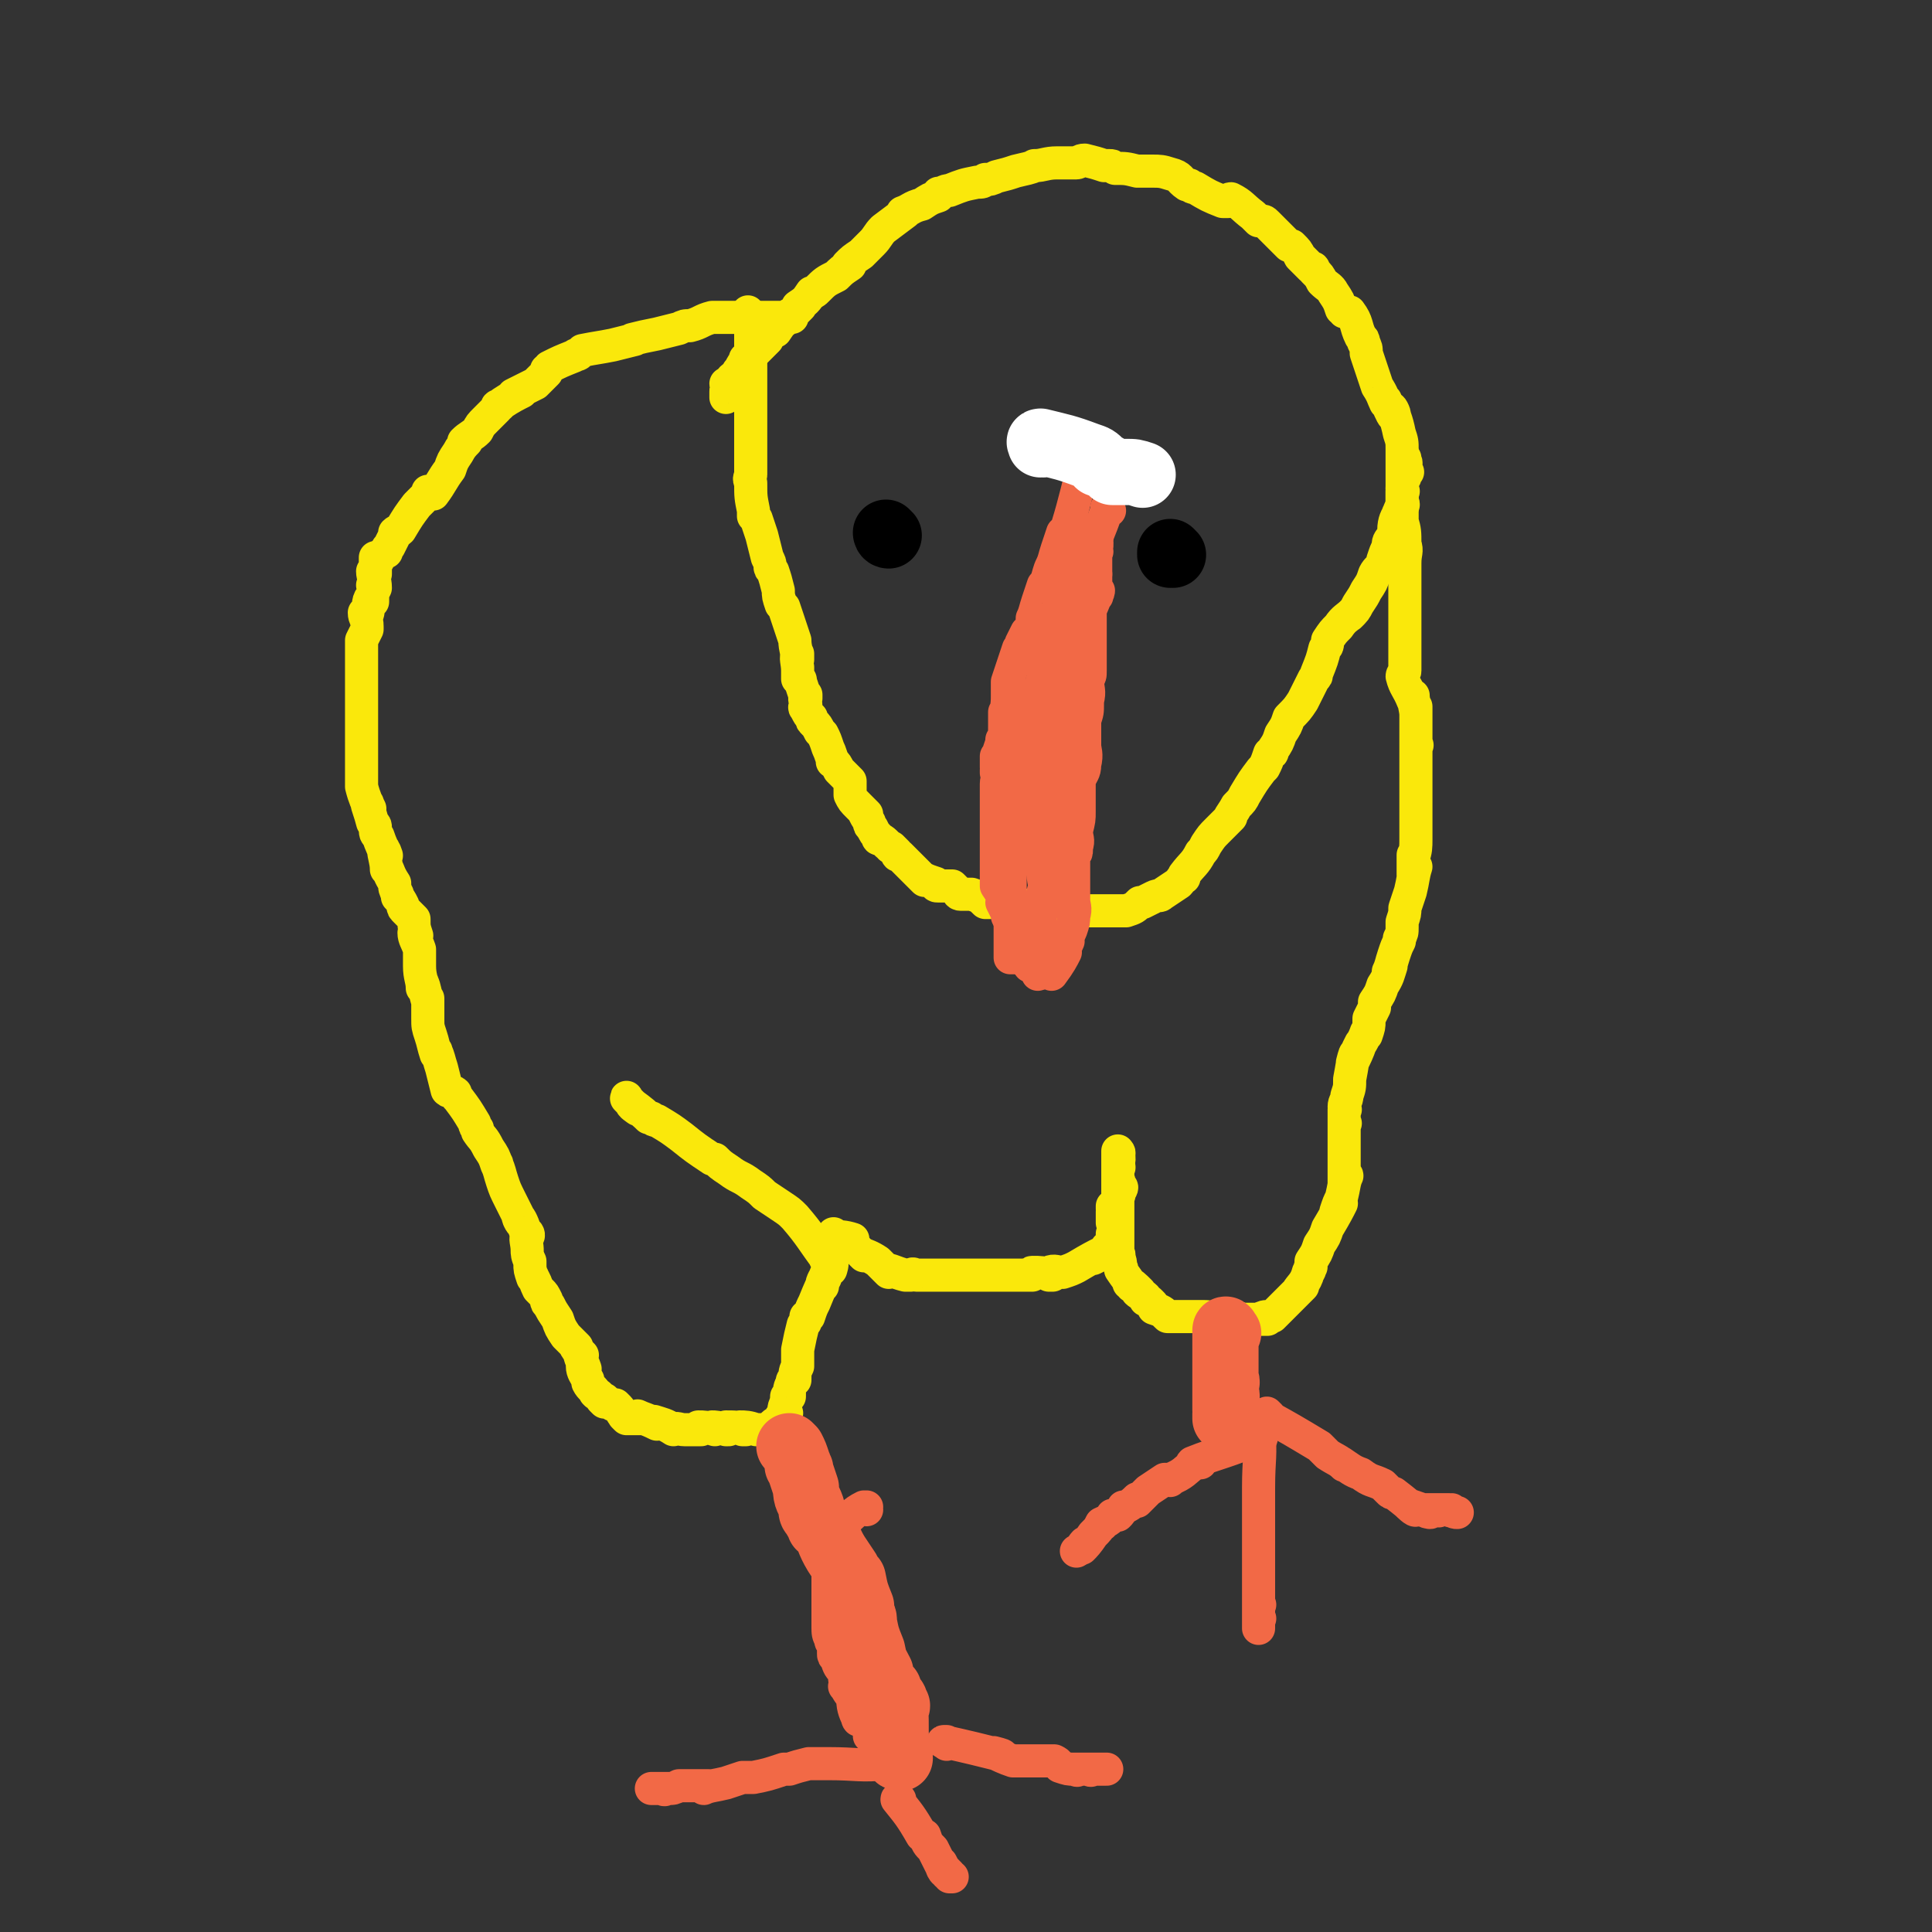
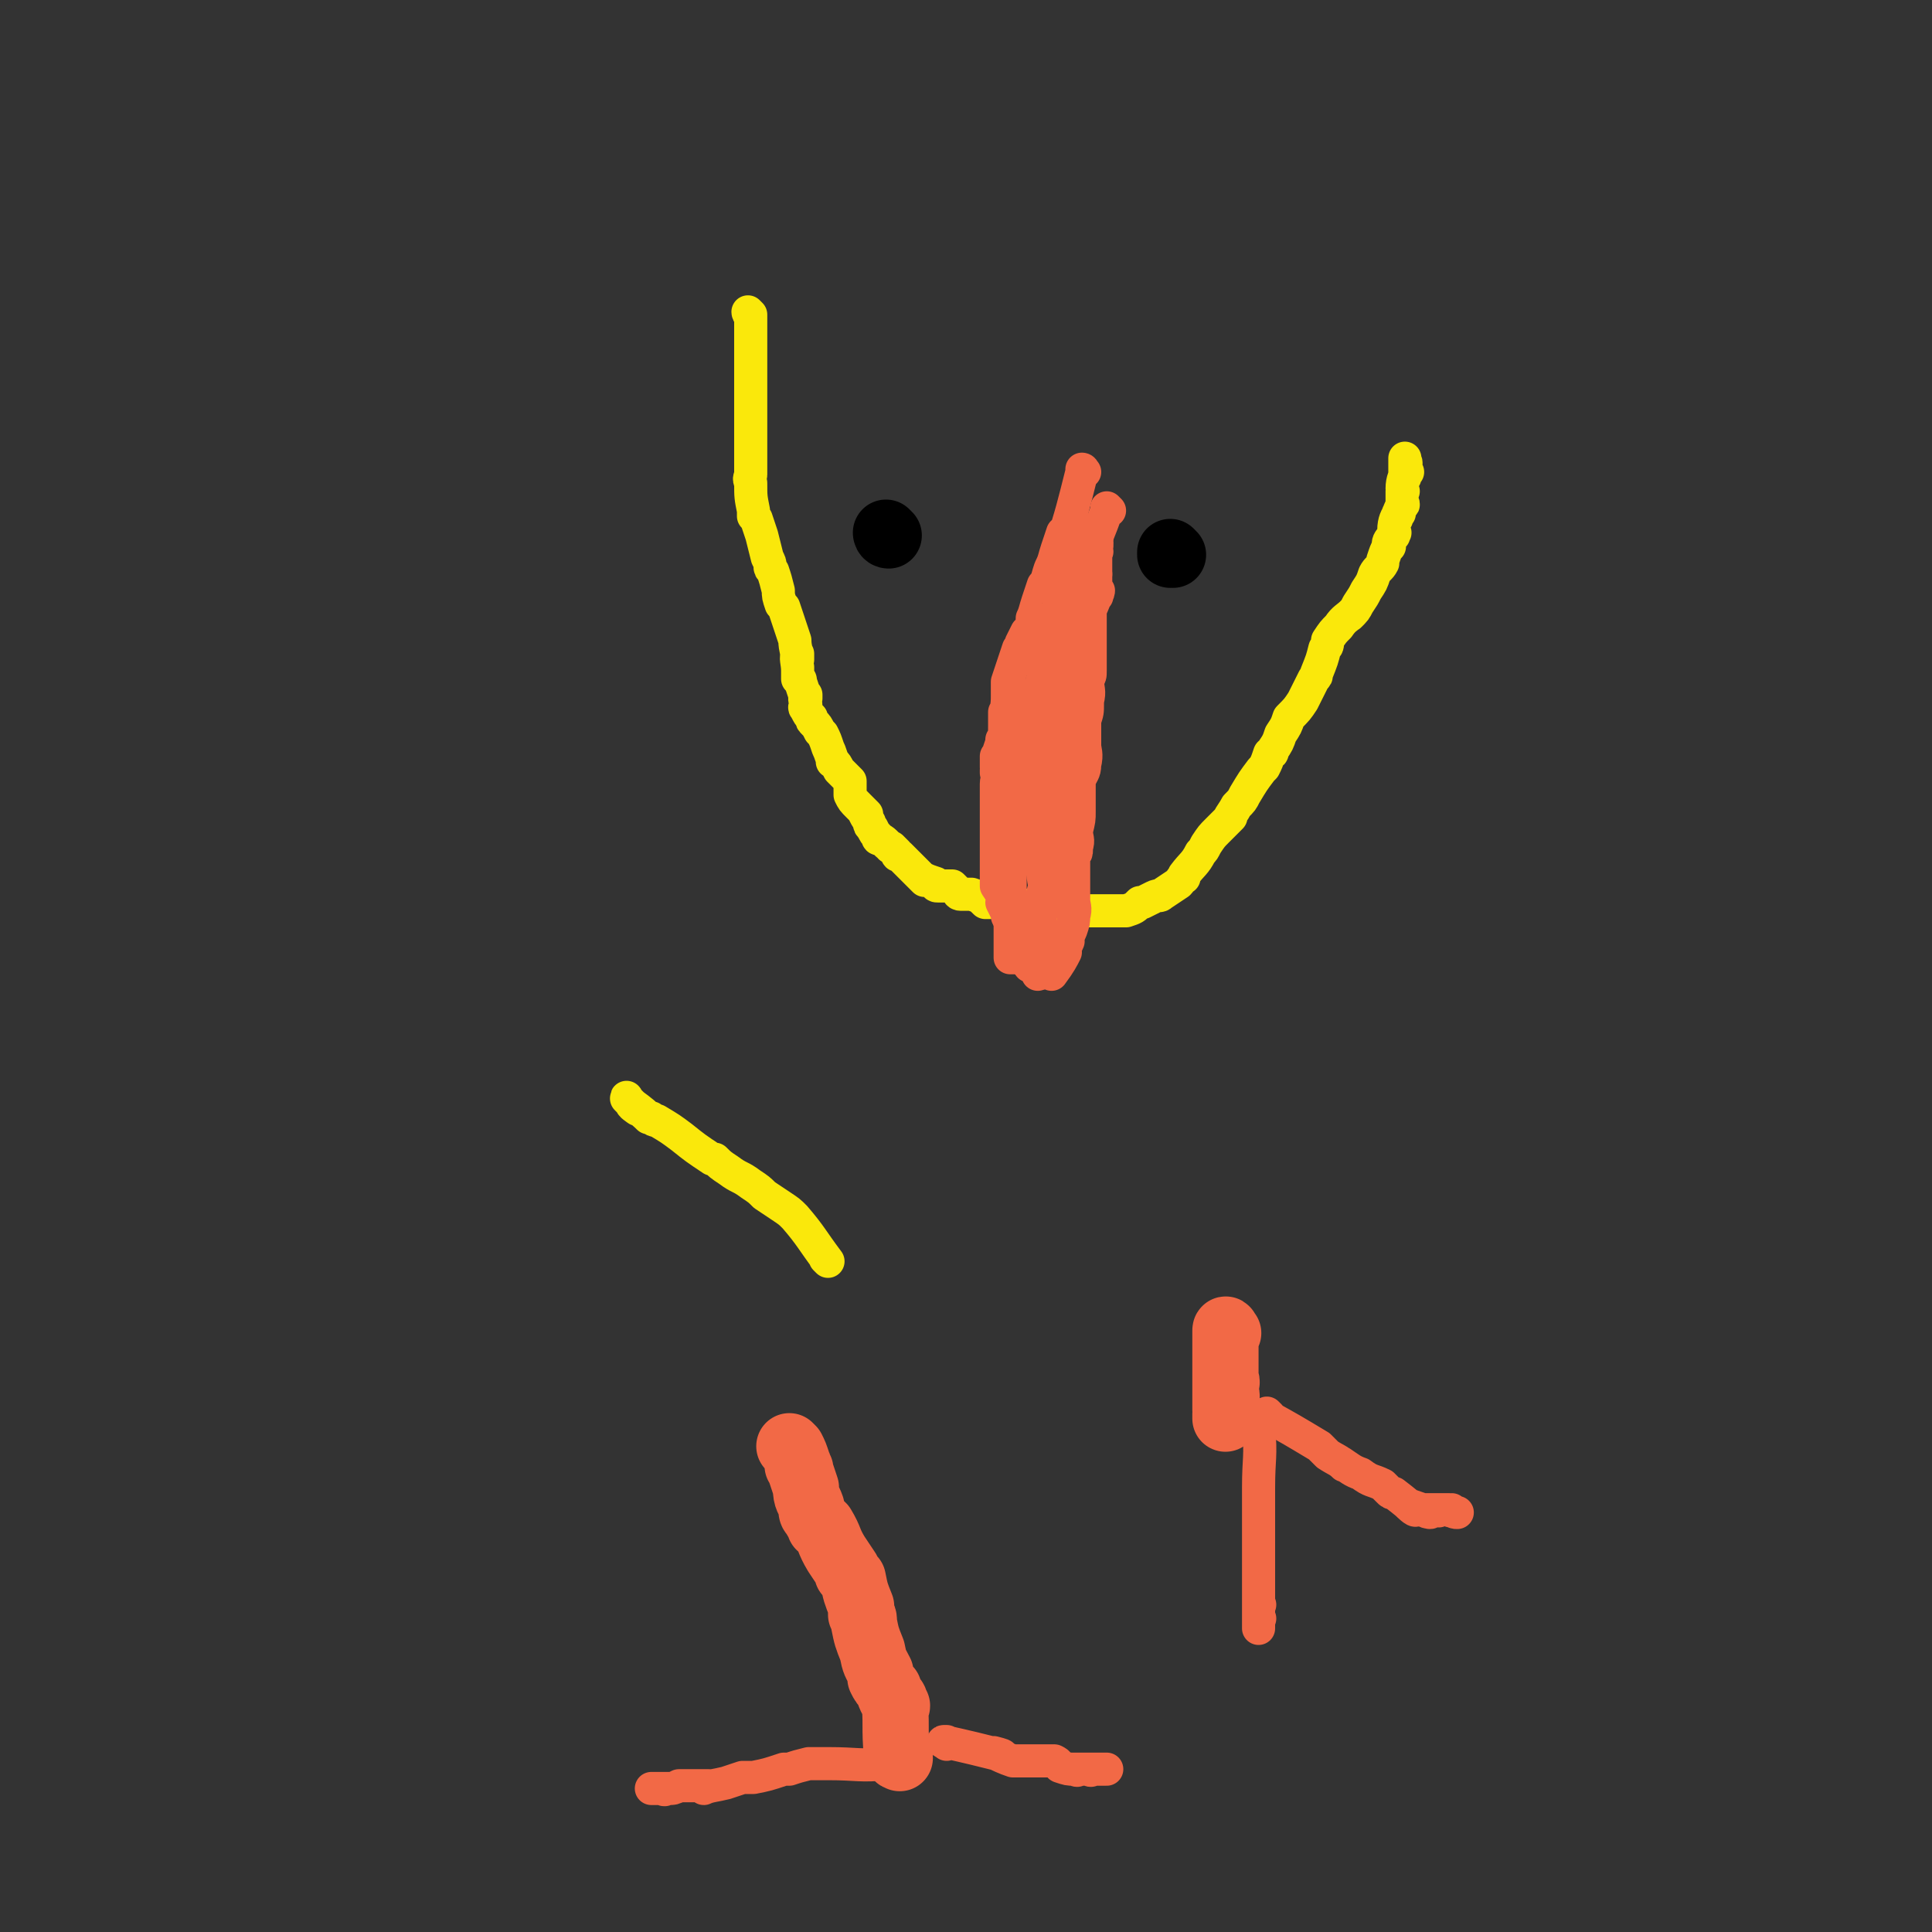
<svg xmlns="http://www.w3.org/2000/svg" viewBox="0 0 700 700" version="1.1">
  <rect x="0" y="0" width="700" height="700" fill="#333333" stroke="none" />
  <g fill="none" stroke="#FAE80B" stroke-width="12" stroke-linecap="round" stroke-linejoin="round">
-     <path d="M287,115c0,0 -1,-1 -1,-1 0,0 0,1 1,1 0,0 0,0 0,0 0,0 -1,-1 -1,-1 0,0 0,1 1,1 0,0 0,0 0,0 0,0 -1,-1 -1,-1 0,0 0,1 1,1 0,0 0,0 0,0 0,0 -1,-1 -1,-1 0,0 0,1 1,1 0,0 0,0 0,0 0,0 -1,-1 -1,-1 0,0 0,1 1,1 0,0 0,0 0,0 0,0 -1,-1 -1,-1 0,0 0,1 1,1 0,0 0,0 0,0 0,0 -1,-1 -1,-1 0,0 1,1 1,1 -13,0 -16,0 -26,0 -1,0 2,0 3,0 0,0 0,0 0,0 -2,0 -2,0 -4,0 -1,0 -1,0 -2,0 -4,1 -4,2 -8,3 -2,0 -2,0 -4,1 0,0 0,0 0,0 -4,1 -4,1 -8,2 -5,1 -5,1 -9,2 0,0 1,0 1,0 -4,1 -4,1 -8,2 -5,1 -6,1 -11,2 -1,1 -1,1 -1,1 -1,1 -1,0 -2,1 -5,2 -5,2 -9,4 -1,1 0,1 -1,1 0,1 0,1 0,1 -2,2 -2,2 -4,4 0,0 0,0 0,0 -4,2 -6,3 -8,4 0,1 3,-2 3,-1 -2,1 -4,2 -7,4 0,0 0,0 -1,1 -1,0 -1,0 -1,1 0,0 0,0 0,0 -2,2 -2,2 -4,4 0,0 0,0 0,0 -2,2 -2,2 -3,4 -2,2 -3,2 -5,4 0,0 1,0 1,0 -1,1 -2,2 -3,4 0,0 0,0 0,0 -2,3 -2,3 -3,6 0,0 0,0 0,0 -3,4 -3,5 -6,9 -1,0 -1,-1 -2,-1 0,0 0,1 0,1 -2,2 -2,2 -4,4 0,0 0,0 0,0 -3,4 -3,4 -6,9 -1,1 -1,0 -2,1 0,0 0,0 0,1 -1,2 -1,2 -2,4 -1,1 -1,1 -1,2 0,0 0,0 0,0 -2,1 -2,1 -3,3 0,0 0,0 0,0 0,0 -1,-1 -1,-1 0,2 0,3 0,6 0,0 0,0 0,0 0,0 0,0 0,0 0,0 -1,-1 -1,-1 0,2 1,3 1,6 0,0 0,0 0,0 0,0 -1,-1 -1,-1 0,0 1,0 1,1 0,0 0,0 0,0 0,0 -1,-1 -1,-1 0,0 1,0 1,1 0,0 0,0 0,0 0,0 -1,-1 -1,-1 0,0 1,0 1,1 0,0 0,0 0,0 -1,2 -1,2 -1,5 0,0 0,0 0,0 0,0 0,0 0,0 0,0 0,-1 -1,-1 -1,2 0,3 -1,6 0,0 0,0 0,0 0,0 -1,-1 -1,-1 0,2 1,2 1,5 0,0 0,0 0,1 0,0 0,0 0,0 -1,2 -1,2 -2,4 0,1 0,1 0,1 0,2 0,2 0,3 0,1 0,1 0,2 0,0 0,0 0,0 0,3 0,3 0,6 0,0 0,0 0,0 0,3 0,3 0,7 0,3 0,3 0,6 0,0 0,0 0,0 0,2 0,3 0,6 0,0 0,0 0,0 0,3 0,3 0,6 0,0 0,0 0,0 0,4 0,4 0,9 0,0 0,0 0,1 0,0 0,0 0,1 0,2 0,2 0,5 0,0 0,0 0,0 1,4 2,6 3,8 0,1 -1,-3 -1,-2 0,1 1,3 2,7 1,1 1,1 1,2 0,2 0,2 1,3 1,3 2,5 3,7 0,0 -1,-3 -1,-2 0,2 1,4 1,7 0,0 0,-2 0,-1 1,2 1,3 3,6 0,0 0,0 0,0 0,2 0,2 1,4 0,0 0,0 0,1 1,1 1,1 2,3 0,1 0,1 1,2 0,0 0,0 0,0 1,1 1,1 3,3 0,0 0,0 0,0 0,3 0,3 1,6 0,0 0,0 0,0 0,0 -1,-1 -1,-1 0,2 1,3 2,6 0,0 0,0 0,0 0,3 0,3 0,6 0,0 0,0 0,0 0,4 1,5 1,8 0,0 0,-3 0,-2 1,2 1,4 2,7 0,0 0,-2 0,-1 0,2 0,3 0,6 0,0 0,0 0,1 0,3 0,3 1,6 1,3 1,4 2,7 0,0 0,-2 0,-1 1,2 1,3 2,6 1,4 1,4 2,8 1,1 2,0 3,1 0,1 0,1 1,2 3,4 3,4 6,9 0,1 0,1 1,2 0,0 0,0 0,1 2,3 2,2 4,6 2,3 2,3 3,6 0,0 0,-1 0,0 1,2 1,3 2,6 0,0 0,0 0,0 1,3 1,3 3,7 0,0 0,0 0,0 2,4 3,6 4,8 0,1 -2,-3 -1,-2 1,1 2,4 3,7 1,0 0,-2 0,-1 -1,2 0,3 0,6 0,0 0,-1 0,0 0,1 0,2 1,4 0,0 0,0 0,1 0,0 0,0 0,0 0,2 0,2 1,5 0,0 0,-1 0,0 1,1 1,2 2,4 0,0 0,0 1,1 1,1 1,1 2,3 0,1 0,1 1,2 0,0 0,0 0,0 1,2 1,2 3,5 0,0 0,0 0,0 1,3 1,3 3,6 0,0 0,0 0,0 2,2 3,3 4,4 0,0 -1,-1 -1,-1 0,0 0,0 0,0 1,2 1,2 3,4 0,0 0,0 0,0 0,0 -1,-1 -1,-1 0,2 1,3 2,6 0,0 0,0 0,0 0,0 -1,-1 -1,-1 0,2 1,3 2,5 0,0 0,0 0,1 0,0 0,0 0,0 1,2 2,2 3,4 0,0 -1,-1 0,0 1,0 1,1 3,2 0,0 0,0 0,1 0,0 0,0 0,0 0,0 -1,-1 -1,-1 0,0 0,0 1,1 0,0 0,0 0,0 0,0 -1,-1 -1,-1 1,0 2,1 4,2 1,0 1,0 2,1 0,0 0,0 0,0 0,0 -1,-1 -1,-1 0,0 0,0 1,1 0,0 0,0 0,0 0,0 -1,-1 -1,-1 0,0 0,0 1,1 0,0 0,0 0,0 0,0 -1,-1 -1,-1 0,0 0,0 1,1 0,0 0,0 0,0 0,0 -1,-1 -1,-1 0,0 0,0 1,1 0,0 0,0 0,0 0,0 -1,-1 -1,-1 0,0 0,0 1,1 0,0 0,0 0,0 0,0 -1,-1 -1,-1 0,0 0,0 1,1 1,1 1,2 3,4 0,0 0,0 0,0 0,0 -1,-1 -1,-1 0,0 0,0 1,1 0,0 0,0 0,0 2,0 2,0 5,0 0,0 0,0 0,0 0,0 -1,-1 -1,-1 2,1 3,1 7,3 0,0 0,0 0,0 0,0 -1,-1 -1,-1 3,1 4,1 7,3 0,0 0,0 0,0 1,-1 2,0 4,0 0,0 0,0 1,0 0,0 0,0 0,0 2,0 2,0 5,0 0,0 0,0 0,0 0,0 0,0 0,0 0,0 -1,-1 -1,-1 2,0 3,0 6,1 0,0 0,0 0,0 0,0 -1,-1 -1,-1 1,0 2,0 5,1 0,0 0,0 1,0 0,0 0,0 0,0 0,0 -1,-1 -1,-1 3,0 5,0 7,1 1,0 -1,0 -1,0 0,0 0,0 0,0 0,0 -1,-1 -1,-1 2,0 3,0 6,1 0,0 0,0 0,0 1,0 1,0 3,0 1,0 1,0 2,0 0,0 0,0 0,0 1,-2 1,-2 3,-3 0,0 0,0 0,0 1,-2 1,-2 3,-3 0,0 0,0 0,0 0,0 -1,0 -1,-1 0,-2 1,-2 1,-5 1,0 1,0 1,0 0,-3 0,-3 1,-5 0,-1 0,-1 1,-1 0,0 0,0 0,0 0,-3 0,-3 1,-5 0,0 0,0 0,0 0,-3 0,-3 0,-6 0,0 0,0 0,0 1,-5 1,-5 2,-9 1,-1 1,-1 1,-3 0,0 0,0 1,0 1,-3 1,-3 2,-5 0,0 0,0 0,0 2,-5 3,-7 4,-9 0,-1 -2,3 -1,3 0,-2 2,-6 3,-8 1,-1 0,2 0,2 0,-2 0,-4 1,-7 0,0 0,0 0,1 0,0 0,0 0,0 0,-4 0,-5 0,-7 0,0 0,1 0,2 0,0 0,0 0,0 0,0 -1,-1 -1,-1 0,0 0,0 1,1 0,0 0,0 0,0 0,0 -1,-1 -1,-1 0,0 0,0 1,1 0,0 0,0 0,0 0,0 -1,-1 -1,-1 0,0 0,0 1,1 0,0 0,0 0,0 0,0 -1,-1 -1,-1 0,0 0,0 1,1 0,0 0,0 0,0 0,0 -1,-1 -1,-1 0,0 0,0 1,1 0,0 0,0 0,0 0,0 -1,-1 -1,-1 0,0 0,0 1,1 0,0 0,0 0,0 0,0 -1,-1 -1,-1 0,0 0,0 1,1 0,0 0,0 0,0 0,0 -1,-1 -1,-1 0,0 0,0 1,1 0,0 0,0 0,0 0,0 -1,-1 -1,-1 0,0 0,0 1,1 0,0 0,0 0,0 0,0 -1,-1 -1,-1 3,0 5,0 8,1 0,0 -3,-1 -2,0 0,1 2,2 3,3 0,0 -1,-1 0,0 1,1 1,1 3,3 0,0 0,0 0,0 0,0 0,0 0,0 0,0 -1,-1 -1,-1 2,1 3,1 6,3 0,0 0,0 0,0 2,2 3,3 4,4 0,0 -2,-2 -1,-1 2,0 3,1 7,2 1,0 1,0 2,0 1,-1 1,0 2,0 0,0 0,0 0,0 3,0 3,0 6,0 0,0 0,0 0,0 3,0 3,0 7,0 3,0 3,0 6,0 0,0 -1,0 -1,0 4,0 4,0 7,0 0,0 0,0 0,0 3,0 3,0 6,0 0,0 0,0 0,0 5,0 6,0 9,0 0,0 -1,0 -3,0 0,0 0,0 0,0 2,0 2,0 4,0 0,0 0,0 1,0 0,0 0,0 0,0 1,0 -1,-1 0,-1 3,0 4,0 7,1 1,0 0,0 -1,0 0,0 0,0 0,0 1,0 -1,-1 0,-1 2,-1 3,0 5,0 0,0 0,0 0,0 3,-1 3,-1 5,-2 0,0 0,0 0,0 5,-3 7,-4 9,-5 1,0 -1,1 -3,2 0,0 0,0 0,0 2,-1 2,-1 4,-2 0,-1 0,-1 1,-1 0,0 0,0 0,0 1,0 0,-1 0,-1 0,0 0,0 0,1 0,0 0,0 0,0 1,0 0,-1 0,-1 0,0 0,1 0,1 1,-2 1,-2 2,-4 0,-1 0,-1 0,-1 0,0 0,0 0,0 1,0 0,-1 0,-1 0,0 0,0 0,1 0,0 0,0 0,0 1,0 0,-1 0,-1 0,0 0,0 0,1 0,0 0,0 0,0 1,0 0,-1 0,-1 0,0 0,0 0,1 0,0 0,0 0,0 1,0 0,-1 0,-1 0,0 0,1 0,1 1,-3 0,-5 0,-7 0,-1 0,1 0,2 0,0 0,0 0,0 1,0 0,-1 0,-1 0,0 0,0 0,1 0,0 0,0 0,0 1,0 0,-1 0,-1 0,0 0,0 0,1 0,0 0,0 0,0 1,0 0,-1 0,-1 0,0 0,0 0,1 0,0 0,0 0,0 1,0 0,-1 0,-1 0,0 0,0 0,1 0,0 0,0 0,0 1,0 0,0 0,-1 0,-1 0,-1 0,-3 1,-1 0,-1 0,-1 0,0 0,0 0,0 1,0 0,-1 0,-1 0,0 0,0 0,1 0,0 0,0 0,0 1,0 0,-1 0,-1 0,0 0,0 0,1 0,0 0,0 0,0 1,0 0,-1 0,-1 0,0 0,0 0,1 0,0 0,0 0,0 2,-4 3,-6 3,-8 1,0 0,1 -1,3 0,0 0,0 0,0 1,0 0,0 0,-1 0,-2 0,-3 0,-5 0,0 0,0 0,1 0,0 0,0 0,0 1,0 0,0 0,-1 0,-2 0,-2 0,-4 0,0 0,0 0,0 1,0 0,-1 0,-1 0,0 0,0 0,1 0,0 0,0 0,0 1,0 0,0 0,-1 0,-2 0,-2 0,-5 0,0 0,0 0,1 0,0 0,0 0,0 1,0 0,-1 0,-1 0,0 0,0 0,1 0,0 0,0 0,0 1,0 0,-1 0,-1 0,0 0,0 0,1 0,0 0,0 0,0 1,0 0,-1 0,-1 0,0 0,0 0,1 0,0 0,0 0,0 1,0 0,-1 0,-1 0,0 0,0 0,1 0,0 0,0 0,0 1,0 0,-1 0,-1 0,0 0,0 0,1 0,0 0,0 0,0 1,0 0,-1 0,-1 0,0 0,0 0,1 0,0 0,0 0,0 1,0 0,-1 0,-1 0,0 0,0 0,1 1,2 0,3 0,5 0,1 0,-1 0,0 0,2 0,2 0,5 0,0 0,0 0,1 0,0 0,0 0,0 0,2 0,3 0,5 0,1 0,-1 0,0 0,1 0,2 0,4 0,0 0,0 0,1 0,0 0,0 0,0 0,3 0,4 0,6 0,1 0,-1 0,0 0,1 0,2 0,4 0,0 0,0 0,1 0,1 0,1 0,3 0,1 0,1 0,2 0,0 0,0 0,0 1,0 0,-1 0,-1 0,0 0,0 0,1 1,2 1,2 1,5 0,0 0,0 0,0 1,0 0,-1 0,-1 0,0 0,0 0,1 2,3 3,4 4,6 0,0 -1,-2 -1,-1 1,0 2,1 4,3 0,0 -1,-1 -1,0 1,1 2,1 3,2 0,0 0,0 0,1 1,0 1,0 2,1 1,1 1,1 1,2 0,0 0,0 0,0 3,1 3,1 5,3 0,0 0,0 0,0 2,0 2,0 4,0 1,0 1,0 2,0 0,0 0,0 0,0 3,0 3,0 5,0 1,0 1,0 1,0 0,0 0,0 0,0 3,0 3,0 5,1 0,0 0,0 0,0 1,0 -1,-1 0,-1 2,0 3,0 6,1 0,0 0,0 -1,0 0,0 0,0 0,0 1,0 -1,-1 0,-1 2,0 3,0 5,1 0,0 0,0 0,0 5,0 7,0 9,0 1,0 -1,0 -3,0 0,0 0,0 0,0 2,-1 2,-1 4,-1 1,0 1,0 1,0 0,0 0,0 0,0 2,-2 2,-2 3,-3 0,0 0,0 0,0 2,-2 2,-2 3,-3 0,0 0,0 0,0 3,-3 4,-4 5,-5 0,0 -2,2 -2,2 1,-2 3,-3 4,-7 1,-1 0,-1 1,-2 0,-1 0,-1 0,-2 0,0 0,0 0,0 2,-3 2,-3 3,-6 0,0 0,0 0,0 2,-3 2,-3 3,-6 0,0 0,0 0,0 3,-5 4,-7 5,-9 0,-1 -1,1 -2,3 0,0 0,0 0,0 1,-3 1,-3 2,-5 0,0 0,0 0,0 1,-4 1,-6 2,-8 0,-1 -1,3 -1,3 0,-2 0,-6 0,-8 0,-1 0,2 0,2 0,-2 0,-4 0,-6 0,0 0,1 0,1 0,-2 0,-3 0,-5 0,0 0,0 0,0 0,0 0,0 0,0 0,-4 0,-4 0,-7 0,0 0,0 0,1 0,0 0,0 0,0 1,0 0,0 0,-1 0,-2 0,-2 0,-4 0,0 0,0 0,0 1,0 0,0 0,-1 0,-2 1,-2 1,-4 0,0 0,0 0,0 1,-3 1,-3 1,-6 0,0 0,0 0,0 1,-5 1,-7 2,-9 0,-1 -1,3 -1,3 1,-2 2,-4 3,-7 0,0 -1,2 -1,2 1,-2 2,-3 3,-6 0,0 0,1 0,1 1,-3 1,-3 1,-5 0,-1 0,-1 0,-1 1,-2 1,-2 2,-4 0,-1 0,-1 0,-2 0,0 0,0 0,0 2,-3 2,-3 3,-6 2,-3 2,-4 3,-7 0,0 -1,2 -1,2 1,-2 1,-3 2,-6 0,0 0,0 0,0 1,-3 1,-3 2,-5 0,-1 0,-1 0,-1 1,-2 1,-2 1,-4 0,-1 0,-1 0,-2 0,0 0,0 0,0 1,-3 1,-3 1,-5 0,0 0,0 0,0 1,-3 1,-3 2,-6 0,0 0,0 0,0 1,-4 1,-6 2,-9 0,0 -1,3 -1,3 0,-2 0,-5 0,-7 0,-1 0,1 0,1 1,-3 1,-4 1,-7 0,0 0,0 0,0 0,-3 0,-3 0,-5 0,-1 0,-1 0,-1 0,-2 0,-2 0,-4 0,-1 0,-1 0,-2 0,0 0,0 0,0 0,-3 0,-3 0,-6 0,0 0,0 0,0 0,-5 0,-7 0,-9 0,-1 0,3 0,3 0,-2 0,-5 0,-7 0,-1 0,2 0,2 0,-2 0,-4 0,-6 0,0 0,0 0,1 0,0 0,0 0,0 1,0 0,0 0,-1 0,-2 0,-3 0,-5 0,0 0,0 0,0 0,-4 0,-6 0,-8 0,0 0,3 0,3 0,-2 -1,-5 -1,-7 0,0 0,1 0,2 0,0 0,0 0,0 -2,-5 -3,-5 -4,-9 0,-1 1,-1 1,-2 0,0 0,0 0,0 0,-3 0,-3 0,-5 0,-1 0,-1 0,-2 0,-5 0,-5 0,-9 0,-1 0,-1 0,-3 0,0 0,0 0,0 0,-4 0,-4 0,-7 0,-4 0,-4 0,-7 0,0 0,1 0,1 0,-3 0,-4 0,-7 0,0 0,0 0,0 0,-4 1,-4 0,-7 0,-4 0,-5 -1,-8 0,0 0,1 0,1 0,-4 0,-4 0,-8 0,-5 0,-5 0,-9 0,-1 0,-1 0,-2 0,-1 0,-1 0,-2 0,0 0,0 0,0 0,-3 0,-3 0,-6 0,0 0,0 0,0 0,-3 0,-3 -1,-6 0,0 0,0 0,0 -1,-5 -2,-7 -3,-9 0,-1 2,3 1,3 -1,-1 -2,-4 -3,-6 -1,-1 0,1 0,1 -1,-2 -1,-3 -3,-6 0,0 0,0 0,0 -1,-3 -1,-3 -2,-6 -1,-3 -1,-3 -2,-6 0,-2 0,-2 -1,-4 0,-1 0,-1 -1,-2 -2,-4 -1,-5 -4,-9 0,0 -1,0 -2,0 0,-1 0,-1 -1,-1 -1,-3 -1,-3 -3,-6 -1,-2 -2,-2 -4,-4 0,0 0,0 0,0 -1,-2 -1,-2 -3,-4 0,-1 0,-1 -1,-1 -2,-2 -2,-2 -4,-4 -1,-2 -1,-2 -3,-4 0,0 0,0 -1,0 -2,-2 -2,-2 -4,-4 -2,-2 -2,-2 -4,-4 -1,-1 -1,-1 -3,-1 -1,-1 -1,-1 -2,-2 -4,-3 -4,-4 -8,-6 -1,0 -1,1 -1,1 -1,0 -1,0 -2,0 -5,-2 -5,-2 -10,-5 -1,0 -1,0 -2,-1 0,0 0,0 -1,0 -3,-2 -2,-3 -6,-4 -3,-1 -4,-1 -6,-1 -1,0 1,0 0,0 -2,0 -3,0 -6,0 -4,-1 -4,-1 -8,-1 -1,-1 -1,-1 -2,-1 -1,0 -1,0 -2,0 -3,-1 -3,-1 -7,-2 -2,0 -2,1 -3,1 0,0 0,0 -1,0 -3,0 -3,0 -6,0 -4,0 -5,1 -8,1 -1,0 1,0 0,0 -2,1 -3,1 -7,2 -3,1 -3,1 -7,2 -2,1 -2,1 -4,1 -1,1 -1,1 -3,1 -5,1 -5,1 -10,3 -2,0 -2,1 -4,1 0,1 0,1 0,1 -3,1 -3,1 -6,3 -4,1 -4,2 -7,3 0,0 1,0 1,0 -4,3 -4,3 -8,6 -2,2 -2,3 -4,5 -2,2 -2,2 -4,4 -3,2 -3,2 -5,4 0,0 1,0 1,0 -3,2 -3,2 -5,4 -4,2 -4,2 -7,5 -1,1 -1,1 -2,1 -2,3 -2,3 -5,5 0,0 1,0 1,0 -2,2 -2,2 -4,4 -3,2 -3,2 -5,5 -1,0 -1,0 -2,1 -1,1 -1,1 -1,2 -3,3 -3,3 -6,6 -1,0 -1,0 -2,1 0,0 0,0 0,1 -1,1 -1,1 -2,3 -1,1 -1,1 -1,2 0,0 0,0 0,0 -2,1 -2,1 -3,3 0,0 0,0 0,1 0,0 0,0 0,0 0,0 -1,-1 -1,-1 0,0 0,1 1,1 0,0 0,0 0,0 0,0 -1,-1 -1,-1 0,0 0,1 1,1 0,0 0,0 0,0 -1,1 -1,1 -1,2 0,1 0,1 0,2 " />
    <path d="M272,114c0,0 -1,-1 -1,-1 0,0 0,1 1,1 0,0 0,0 0,0 0,0 -1,-1 -1,-1 0,0 0,1 1,1 0,0 0,0 0,0 0,0 -1,-1 -1,-1 0,0 0,1 1,1 0,0 0,0 0,0 0,0 -1,-1 -1,-1 0,0 0,1 1,1 0,0 0,0 0,0 0,0 -1,-1 -1,-1 0,0 0,1 1,1 0,0 0,0 0,0 0,12 0,15 0,25 0,1 0,-2 0,-3 0,0 0,0 0,1 0,3 0,3 0,7 0,4 0,5 0,8 0,1 0,0 0,0 0,3 0,3 0,7 0,5 0,5 0,10 0,1 0,1 0,3 0,1 -1,1 0,3 0,5 0,5 1,10 0,1 0,1 0,2 1,0 0,0 1,1 1,3 1,3 2,6 0,0 0,0 0,0 1,4 1,4 2,8 1,2 1,2 1,3 0,1 0,1 1,2 1,3 1,3 2,7 0,2 0,2 1,5 0,0 0,0 1,1 1,3 1,3 2,6 0,0 0,0 0,0 1,3 1,3 2,6 0,0 0,0 0,0 0,3 1,5 1,7 0,0 0,-3 0,-2 -1,1 0,3 0,6 0,0 0,-2 0,-1 0,1 0,2 0,4 1,0 1,0 1,1 0,0 0,0 0,0 1,3 1,3 2,6 0,0 0,-2 0,-1 -1,1 0,2 0,4 0,0 -1,0 0,1 1,2 1,2 2,3 0,1 0,1 1,2 0,0 0,0 0,0 1,1 1,1 2,3 0,0 0,0 1,1 1,2 1,2 2,5 1,2 1,3 2,5 0,0 -1,0 0,0 1,1 1,1 2,3 0,0 0,0 1,1 1,1 1,1 2,2 0,0 0,0 1,1 0,1 0,1 0,3 0,1 0,1 0,2 0,0 0,0 0,0 1,2 1,2 3,4 0,0 0,0 0,0 1,1 1,1 3,3 0,0 0,0 0,0 0,0 -1,-1 -1,-1 0,1 1,2 2,4 0,1 0,1 1,2 0,0 0,0 0,0 1,2 1,2 2,3 0,1 0,1 1,1 0,0 0,0 0,0 2,1 2,2 4,3 0,0 -1,0 0,0 1,1 1,1 2,2 0,1 0,1 1,1 1,1 1,1 2,2 0,0 0,0 1,1 0,0 0,0 0,0 1,1 1,1 3,3 0,0 0,0 0,0 1,1 1,1 3,3 0,0 0,0 0,0 0,0 -1,-1 -1,-1 2,1 2,1 5,2 0,1 0,1 1,1 0,0 0,0 0,0 2,0 2,0 5,0 0,0 0,0 0,0 1,1 1,1 2,2 0,0 0,1 1,1 1,0 1,0 3,0 1,0 1,0 1,0 0,0 0,0 0,0 3,1 3,1 5,3 0,0 0,0 0,0 3,0 3,0 5,0 1,0 1,0 1,0 0,0 0,0 0,0 3,0 3,0 6,1 0,0 0,0 0,0 3,0 3,0 6,0 0,0 0,0 0,0 5,1 7,2 9,3 1,0 -1,-1 -3,-1 0,0 0,0 0,0 2,0 2,0 4,0 1,0 1,0 1,0 0,0 0,0 0,0 3,0 3,0 5,0 1,0 1,0 1,0 2,0 2,0 3,0 1,0 1,0 2,0 0,0 0,0 0,0 2,0 2,0 4,0 1,0 1,0 1,0 0,0 0,0 0,0 3,0 3,0 6,0 0,0 0,0 0,0 3,-1 3,-1 5,-3 1,0 1,0 1,0 2,-1 2,-1 4,-2 2,-1 2,0 3,-1 3,-2 3,-2 6,-4 1,-1 1,-2 2,-2 0,-1 0,-1 0,-1 3,-4 4,-4 6,-8 1,-1 1,-1 2,-3 0,0 0,0 0,0 2,-3 2,-3 4,-5 3,-3 3,-3 5,-5 0,0 -1,1 -1,1 1,-2 2,-3 3,-5 0,0 0,0 0,0 2,-2 2,-2 3,-4 0,0 0,0 0,0 3,-5 3,-5 6,-9 1,-1 1,-1 1,-1 0,0 0,0 0,0 1,-2 1,-2 2,-5 1,0 1,0 1,-1 0,0 0,0 0,0 2,-3 2,-3 3,-6 0,0 0,0 0,0 2,-3 2,-3 3,-6 0,0 0,0 0,0 3,-3 3,-3 5,-6 1,-2 1,-2 2,-4 0,0 0,0 0,0 1,-2 1,-2 2,-4 1,-1 1,-1 1,-2 2,-5 2,-5 3,-9 1,-1 1,-1 1,-3 0,0 0,0 0,0 2,-3 2,-3 4,-5 2,-3 3,-3 5,-5 0,0 -1,1 -1,1 2,-2 2,-2 3,-4 0,0 0,0 0,0 2,-3 2,-3 3,-5 0,0 0,0 0,0 2,-3 2,-3 3,-6 1,-2 2,-2 3,-4 0,-1 0,-1 0,-1 1,-3 1,-3 2,-5 0,0 0,0 0,0 1,0 0,0 0,-1 0,-1 1,-2 2,-3 0,-1 0,-1 0,-1 0,0 0,0 0,0 1,0 0,0 0,-1 0,-3 1,-5 2,-6 0,-1 -1,1 -1,2 0,0 0,0 0,0 1,-3 1,-3 2,-5 0,0 0,0 0,0 1,0 0,-1 0,-1 0,0 0,1 0,1 0,-2 0,-3 0,-5 0,0 0,0 0,0 1,0 0,0 0,-1 0,-3 1,-5 2,-6 0,-1 -1,1 -1,2 0,0 0,0 0,0 0,-2 0,-2 0,-3 0,-1 0,-1 0,-2 0,0 0,0 0,0 1,0 0,-1 0,-1 0,0 0,1 0,1 0,0 0,0 0,0 1,0 0,-1 0,-1 0,0 0,1 0,1 0,0 0,0 0,0 1,0 0,-1 0,-1 0,0 0,1 0,1 0,0 0,0 0,0 1,0 0,-1 0,-1 0,0 0,1 0,1 0,0 0,0 0,0 1,0 0,-1 0,-1 0,0 0,1 0,1 0,0 0,0 0,0 1,0 0,-1 0,-1 0,0 0,1 0,1 0,0 0,0 0,0 1,0 0,-1 0,-1 0,0 0,1 0,1 0,0 0,0 0,0 1,0 0,-1 0,-1 0,0 0,1 0,1 0,0 0,0 0,0 1,0 0,-1 0,-1 0,0 0,1 0,1 0,0 0,0 0,0 1,0 0,-1 0,-1 0,0 0,1 0,1 0,0 0,0 0,0 1,0 0,-1 0,-1 0,0 0,1 0,1 0,-1 0,-1 0,-2 " />
  </g>
  <g fill="none" stroke="#F26946" stroke-width="12" stroke-linecap="round" stroke-linejoin="round">
    <path d="M393,171c0,0 -1,-1 -1,-1 0,0 0,1 0,1 0,0 0,0 0,0 1,0 0,-1 0,-1 0,0 0,1 0,1 0,0 0,0 0,0 1,0 0,-1 0,-1 0,0 0,1 0,1 0,0 0,0 0,0 1,0 0,-1 0,-1 0,0 0,1 0,1 0,0 0,0 0,0 1,0 0,-1 0,-1 0,0 0,1 0,1 0,0 0,0 0,0 1,0 0,-1 0,-1 0,0 1,0 0,1 -3,12 -4,16 -7,25 0,2 0,-2 1,-4 0,0 0,1 -1,1 -1,3 -1,3 -2,6 -1,3 -1,4 -2,6 0,1 1,-1 0,0 -1,2 -1,3 -2,6 0,0 0,0 -1,1 -1,3 -1,3 -2,6 -1,3 -1,4 -2,6 0,1 1,-1 0,0 0,1 0,2 -1,4 0,0 0,0 -1,1 -1,2 -1,2 -2,4 0,1 0,1 -1,2 0,0 0,0 0,0 -1,3 -1,3 -2,6 0,0 0,0 0,0 -1,3 -1,3 -2,6 0,0 0,0 0,0 0,3 0,5 0,7 0,0 1,-3 0,-2 0,2 0,4 -1,7 0,0 0,-1 0,-1 0,0 0,0 0,0 0,3 0,5 0,7 0,0 0,-1 0,-2 0,0 0,0 0,0 0,3 0,3 -1,6 0,0 0,0 0,0 1,0 0,-1 0,-1 0,0 0,0 0,1 0,0 0,0 0,0 -1,3 -1,3 -2,6 0,0 0,0 0,0 1,0 0,-1 0,-1 0,1 0,2 0,4 1,1 0,1 0,2 0,0 0,0 0,0 1,0 0,-1 0,-1 0,0 0,0 0,1 1,2 0,2 0,4 0,1 0,1 0,2 0,0 0,0 0,0 0,2 0,2 0,5 0,0 0,0 0,0 1,0 0,-1 0,-1 0,0 0,0 0,1 0,0 0,0 0,0 0,2 0,2 0,5 0,0 0,0 0,0 1,0 0,-1 0,-1 0,2 0,3 0,6 0,0 0,0 0,0 0,2 0,2 0,4 0,0 0,0 0,1 0,0 0,0 0,0 1,0 0,-1 0,-1 0,3 0,6 0,8 1,1 0,-1 0,-2 0,0 0,0 0,0 0,1 0,1 0,3 0,1 0,1 0,2 0,0 0,0 0,0 0,2 0,2 0,4 0,0 0,0 0,1 0,0 0,0 0,0 2,3 2,3 3,6 0,0 -1,0 -1,0 1,2 1,2 2,4 0,0 0,0 0,1 0,0 0,0 0,0 1,0 0,-1 0,-1 0,0 0,0 0,1 1,2 1,2 2,4 0,0 0,0 0,1 0,0 0,0 0,0 1,0 0,-1 0,-1 0,3 1,6 2,8 0,0 0,-1 -1,-2 0,0 0,0 0,0 1,1 1,1 2,3 0,1 0,1 0,2 0,0 0,0 0,0 1,0 0,-1 0,-1 0,0 0,0 0,1 2,1 2,1 3,3 0,0 0,0 0,0 1,0 0,-1 0,-1 0,0 0,0 0,1 0,0 0,0 0,0 1,0 0,-1 0,-1 0,0 0,0 0,1 0,0 0,0 0,0 2,1 2,1 3,2 0,0 0,0 0,1 0,0 0,0 0,0 1,0 0,-1 0,-1 0,0 0,0 0,1 0,0 0,0 0,0 1,0 0,-1 0,-1 2,0 3,0 5,1 0,0 0,0 0,0 3,-4 4,-6 5,-8 0,0 -2,3 -2,3 1,-2 2,-5 3,-7 0,-1 -1,1 -1,1 1,-2 1,-3 2,-5 0,0 0,0 0,0 1,-3 1,-3 1,-5 1,-3 0,-4 0,-6 0,0 0,1 0,1 0,-2 0,-3 0,-5 0,-6 0,-6 0,-12 1,-1 1,-1 1,-2 0,-1 0,-1 0,-1 1,-3 0,-3 0,-6 1,-4 1,-4 1,-7 0,0 0,0 0,0 0,-3 0,-3 0,-6 0,-3 0,-4 0,-6 0,0 0,1 0,1 1,-3 2,-3 2,-6 1,-4 0,-5 0,-7 0,-1 0,2 0,2 0,-2 0,-4 0,-6 0,0 0,1 0,1 0,-3 0,-3 0,-6 0,0 0,0 0,0 1,-3 1,-3 1,-6 0,0 0,0 0,-1 1,-4 0,-4 0,-8 1,-1 1,-1 1,-3 0,0 0,0 0,0 0,-3 0,-3 0,-6 0,0 0,0 0,0 0,-5 0,-7 0,-9 0,-1 0,1 0,3 0,0 0,0 0,0 0,-3 0,-3 0,-5 0,0 0,0 0,0 0,-4 0,-6 0,-8 0,0 0,3 0,3 1,-2 2,-5 3,-7 0,0 0,1 -1,2 0,0 0,0 0,0 1,0 0,0 0,-1 0,-2 0,-3 0,-5 0,0 0,0 0,0 0,-3 0,-3 0,-5 0,0 0,0 0,0 0,-4 0,-5 0,-7 0,-1 0,1 0,2 0,0 0,0 0,0 1,0 0,-1 0,-1 0,0 0,1 0,1 1,-3 0,-6 0,-8 0,0 0,3 0,3 0,0 0,-2 0,-3 " />
    <path d="M402,185c0,0 -1,-1 -1,-1 0,0 0,1 0,1 0,0 0,0 0,0 1,0 0,-1 0,-1 0,0 0,1 0,1 0,0 0,0 0,0 1,0 0,-1 0,-1 0,0 0,1 0,1 0,0 0,0 0,0 1,0 0,-1 0,-1 0,0 0,1 0,1 0,0 0,0 0,0 -5,14 -7,16 -11,28 -1,1 1,-2 2,-2 0,0 0,0 -1,1 -1,4 0,4 -2,8 -1,5 -2,4 -3,9 -1,4 0,4 -1,9 -1,5 -1,5 -1,10 -1,4 -1,4 -2,8 0,2 0,2 -1,4 0,1 0,1 -1,3 0,5 0,5 0,10 0,1 0,1 0,2 0,5 0,5 0,11 0,2 0,2 0,3 0,1 0,1 0,3 0,5 0,5 0,10 0,1 0,1 0,2 0,0 0,0 0,1 0,3 0,3 0,6 0,0 0,0 0,0 1,0 0,-1 0,-1 0,2 0,3 0,6 0,0 0,0 0,0 1,0 0,-1 0,-1 0,0 0,0 0,1 0,0 0,0 0,0 1,0 0,-1 0,-1 0,0 0,0 0,1 0,0 0,0 0,0 1,0 0,-1 0,-1 0,0 0,0 0,1 0,0 0,0 0,0 2,-5 2,-5 3,-9 0,-1 0,-1 -1,-3 0,-3 0,-3 0,-7 0,-4 0,-4 0,-7 1,-4 1,-4 1,-8 1,-1 0,-1 0,-1 1,-7 0,-7 1,-13 0,-4 1,-4 1,-8 1,-5 1,-5 2,-10 1,-6 1,-6 1,-11 1,-4 1,-4 2,-9 0,-4 1,-4 1,-8 0,-1 -1,-1 -1,-2 0,-5 0,-7 0,-10 0,0 0,2 0,3 0,0 0,0 0,0 1,0 0,-1 0,-1 0,0 0,0 0,1 0,0 0,0 0,0 1,0 0,-1 0,-1 0,0 0,0 0,1 0,0 0,0 0,0 1,0 0,-1 0,-1 0,0 1,0 0,1 -1,2 -1,2 -3,4 -1,1 -2,1 -3,3 -2,5 -1,6 -3,12 0,1 0,1 0,2 0,1 0,1 -1,2 -1,4 0,4 -2,8 0,3 -1,3 -1,6 -1,0 -1,0 -1,0 0,3 0,3 -1,6 -1,6 -1,6 -2,12 -1,3 -1,3 -1,7 0,1 0,1 -1,2 -1,5 -1,5 -2,10 -1,1 -1,1 -1,3 0,1 0,1 -1,2 0,5 0,5 -1,11 0,1 0,1 0,2 0,5 0,7 0,9 0,1 0,-3 0,-2 0,1 0,4 0,7 0,0 0,-2 0,-1 0,2 0,3 0,5 0,1 0,1 0,1 0,3 0,3 0,6 0,0 0,0 0,0 0,4 0,6 0,9 0,0 0,-4 0,-3 0,1 0,5 0,8 0,0 0,-1 0,-2 0,0 0,0 0,0 1,0 0,-1 0,-1 0,2 0,3 0,6 0,0 0,0 0,0 1,0 0,-1 0,-1 0,0 0,0 0,1 0,0 0,0 0,0 1,0 0,-1 0,-1 0,0 0,0 0,1 0,0 0,0 0,0 1,0 0,-1 0,-1 0,0 0,0 0,1 0,0 0,0 0,0 1,0 0,-1 0,-1 0,0 0,1 0,1 3,0 4,0 6,1 0,0 -1,0 -1,0 2,-2 3,-1 3,-3 2,-5 2,-5 3,-10 0,-2 0,-2 0,-3 1,-4 1,-4 1,-9 1,-3 0,-3 0,-6 0,-5 0,-5 0,-9 0,-4 0,-4 0,-8 0,-2 0,-2 0,-4 0,-4 0,-4 0,-8 0,0 0,0 0,0 1,-6 1,-6 1,-12 1,-4 1,-4 2,-7 0,-2 0,-2 0,-3 0,-1 0,-1 0,-2 1,-5 2,-5 2,-10 0,-2 0,-2 -1,-5 0,0 0,0 0,-1 0,-4 0,-4 0,-8 0,-3 0,-3 0,-5 0,0 0,0 0,0 0,0 0,0 0,0 1,0 0,-1 0,-1 0,0 0,0 0,1 0,0 0,0 0,0 1,0 0,-1 0,-1 0,0 0,0 0,1 0,0 0,0 0,0 1,0 0,-1 0,-1 0,0 0,0 0,1 1,3 0,3 0,7 0,2 0,2 0,4 0,1 0,1 0,2 0,4 0,4 0,8 0,3 0,4 0,7 0,0 0,0 0,0 0,6 0,6 0,12 0,3 0,3 0,7 0,4 0,4 0,7 0,5 0,5 0,10 0,4 0,4 0,8 0,2 0,2 0,3 0,1 0,1 0,2 0,2 0,2 0,3 0,2 0,2 0,3 0,0 0,0 0,0 0,2 0,2 0,5 0,0 0,0 0,0 1,0 0,-1 0,-1 0,0 0,0 0,1 0,0 0,0 0,0 1,0 0,-1 0,-1 0,0 0,0 0,1 0,0 0,0 0,0 1,-3 2,-3 2,-6 1,-4 0,-4 0,-7 0,-1 0,-1 0,-2 0,-1 0,-1 0,-1 0,-5 0,-5 0,-9 1,-2 1,-2 1,-3 0,0 0,0 0,0 1,-4 1,-4 1,-7 1,-4 1,-5 2,-8 0,-1 -1,1 -1,1 0,-2 0,-3 0,-6 0,-4 0,-4 0,-9 1,-1 1,-1 1,-2 0,-1 0,-1 0,-2 2,-7 2,-7 3,-14 0,0 0,0 0,0 1,-6 1,-6 2,-11 0,-1 0,-1 -1,-3 0,-1 0,-1 0,-2 0,-4 0,-4 0,-8 0,-1 0,-1 0,-3 0,0 0,0 0,0 1,-3 1,-3 2,-6 2,-4 2,-4 3,-7 0,0 -1,1 -1,1 0,-2 0,-3 0,-6 0,0 0,0 0,0 0,0 0,0 0,0 1,0 0,0 0,-1 0,-3 0,-5 0,-7 1,0 0,2 0,3 0,0 0,0 0,0 0,-3 0,-3 0,-5 0,0 0,0 0,0 1,0 0,-1 0,-1 0,0 0,1 0,1 " />
-     <path d="M314,547c0,0 -1,-1 -1,-1 0,0 0,0 1,0 0,0 0,0 0,0 0,1 -1,0 -1,0 0,0 0,0 1,0 0,0 0,0 0,0 0,1 -1,0 -1,0 0,0 0,0 1,0 0,0 0,0 0,0 0,1 -1,0 -1,0 0,0 0,0 1,0 0,0 0,0 0,0 0,1 -1,0 -1,0 0,0 0,0 1,0 0,0 0,0 0,0 0,1 -1,0 -1,0 0,0 0,0 1,0 0,0 0,0 0,0 0,1 -1,0 -1,0 0,0 0,0 1,0 0,0 0,0 0,0 0,1 -1,0 -1,0 0,0 0,0 1,0 0,0 0,0 0,0 0,1 -1,0 -1,0 0,0 0,0 1,0 0,0 0,0 0,0 0,1 0,0 -1,0 -4,2 -4,3 -9,7 -2,1 -2,1 -4,2 0,0 0,0 0,0 0,3 0,3 0,6 0,4 0,5 0,7 0,0 0,-2 0,-2 0,3 0,4 0,7 0,0 0,-1 0,-1 0,3 0,3 0,6 0,4 0,5 0,7 0,1 0,-2 0,-2 0,2 0,4 0,7 0,0 0,-1 0,-1 0,3 0,3 1,5 0,1 0,1 1,1 0,2 0,2 0,4 0,1 0,1 1,2 0,0 0,0 0,0 1,3 1,3 3,5 0,0 0,0 0,0 0,3 0,3 1,5 0,0 0,0 0,0 0,1 -1,0 -1,0 1,1 1,2 3,4 0,1 0,1 1,1 0,0 0,0 0,0 0,1 -1,-1 -1,0 0,3 1,5 2,7 0,1 -1,-2 0,-2 1,1 1,2 3,4 0,0 0,0 0,-1 0,0 0,0 0,0 0,1 -1,0 -1,0 0,0 0,0 1,0 0,0 0,0 0,0 0,1 -1,0 -1,0 0,0 0,0 1,0 0,0 0,0 0,0 0,1 -1,0 -1,0 0,0 0,0 1,0 0,0 0,0 0,0 0,1 -1,0 -1,0 0,0 0,0 1,0 0,0 0,0 0,0 0,1 -1,0 -1,0 0,0 0,0 1,0 0,0 0,0 0,0 0,1 -1,0 -1,0 0,0 0,0 1,0 1,3 1,3 2,6 0,0 0,0 0,-1 0,0 0,0 0,0 0,1 -1,0 -1,0 0,0 0,0 1,0 0,0 0,0 0,0 0,1 -1,0 -1,0 0,0 0,0 1,0 0,0 0,0 0,0 0,1 -1,0 -1,0 0,0 0,0 1,0 3,1 5,0 7,0 0,0 -1,0 -2,0 0,0 0,0 0,0 0,1 -1,0 -1,0 0,0 0,0 1,-1 " />
  </g>
  <g fill="none" stroke="#F26946" stroke-width="24" stroke-linecap="round" stroke-linejoin="round">
    <path d="M326,637c0,0 -1,-1 -1,-1 0,0 0,0 1,0 0,0 0,0 0,0 0,1 -1,0 -1,0 0,0 0,0 1,0 0,0 0,0 0,0 0,1 -1,0 -1,0 0,0 0,0 1,0 0,0 0,0 0,0 0,1 -1,0 -1,0 0,0 0,0 1,0 0,0 0,0 0,0 0,1 -1,1 -1,0 -1,-10 0,-12 -1,-20 0,-1 1,3 1,2 -1,-1 -2,-2 -3,-5 0,0 0,0 0,-1 -2,-2 -2,-2 -3,-4 0,-1 0,-1 0,-2 0,0 0,0 0,0 -2,-4 -2,-3 -3,-8 -2,-5 -2,-5 -3,-10 0,-2 0,-2 -1,-3 0,-1 0,-1 0,-3 -2,-5 -2,-5 -3,-10 -1,-1 -1,-1 -2,-2 0,0 0,0 0,-1 -2,-3 -2,-3 -4,-6 0,0 0,0 0,0 -3,-5 -2,-5 -5,-10 0,0 0,0 -1,0 0,0 0,0 0,-1 -1,-1 -1,-1 -2,-3 -1,-1 -1,-1 -1,-3 0,0 0,0 0,0 -1,-3 -2,-3 -2,-7 -1,-3 -1,-3 -2,-6 0,-1 0,-1 -1,-2 0,-1 0,-1 0,-1 0,0 0,0 0,0 -1,-3 -1,-3 -2,-5 0,0 0,0 0,0 0,0 -1,-1 -1,-1 " />
    <path d="M445,483c0,0 -1,-1 -1,-1 0,0 0,0 0,1 0,0 0,0 0,0 1,0 0,-1 0,-1 0,0 0,0 0,1 0,0 0,0 0,0 1,0 0,-1 0,-1 0,0 0,0 0,1 0,0 0,0 0,0 1,0 0,-1 0,-1 0,0 0,0 0,1 0,0 0,0 0,0 1,0 0,-1 0,-1 0,0 0,0 0,1 0,0 0,0 0,0 1,0 0,-1 0,-1 0,0 0,0 0,1 0,0 0,0 0,0 1,0 0,-1 0,-1 0,0 0,0 0,1 0,0 0,0 0,0 1,0 0,-2 0,-1 0,7 0,8 0,17 0,1 0,1 0,2 0,0 0,0 0,0 1,0 0,-1 0,-1 0,3 0,6 0,8 0,0 0,-1 0,-2 0,0 0,0 0,0 1,0 0,-1 0,-1 0,0 0,0 0,1 0,0 0,0 0,0 0,2 0,2 0,5 0,0 0,0 0,0 1,0 0,-1 0,-1 0,0 0,0 0,1 1,0 0,0 0,1 0,1 0,1 0,2 " />
  </g>
  <g fill="none" stroke="#F26946" stroke-width="12" stroke-linecap="round" stroke-linejoin="round">
    <path d="M322,640c0,0 -1,-1 -1,-1 0,0 0,0 1,0 0,0 0,0 0,0 0,1 -1,0 -1,0 0,0 0,0 1,0 0,0 0,0 0,0 0,1 -1,0 -1,0 0,0 0,0 1,0 0,0 0,0 0,0 0,1 -1,0 -1,0 0,0 0,0 1,0 0,0 0,0 0,0 0,1 -1,0 -1,0 0,0 0,0 1,0 0,0 0,0 0,0 0,1 -1,0 -1,0 0,0 1,0 1,0 -11,1 -11,0 -22,0 -4,0 -4,0 -7,0 -4,1 -4,1 -7,2 -1,0 -1,0 -2,0 -6,2 -6,2 -11,3 -2,0 -2,0 -3,0 -1,0 -1,0 -1,0 -3,1 -3,1 -6,2 0,0 0,0 0,0 -4,1 -6,1 -8,2 -1,0 2,-1 2,-1 -2,0 -4,0 -7,0 -1,0 -1,0 -2,0 -1,0 -1,0 -2,0 0,0 0,0 0,0 -2,1 -2,1 -4,1 -1,0 -1,0 -1,0 0,0 0,0 0,0 0,1 -1,0 -1,0 0,0 0,0 1,0 0,0 0,0 0,0 -2,0 -2,0 -5,0 " />
-     <path d="M326,653c0,0 -1,-1 -1,-1 0,0 0,0 1,0 0,0 0,0 0,0 0,1 -1,0 -1,0 0,0 0,0 1,0 0,0 0,0 0,0 0,1 -1,0 -1,0 0,0 0,0 1,0 0,0 0,0 0,0 0,1 -1,0 -1,0 0,0 0,0 1,0 0,0 0,0 0,0 0,1 -1,-1 -1,0 4,5 5,6 9,13 0,0 0,0 1,0 1,3 1,3 3,5 0,0 0,0 0,0 2,4 3,6 4,8 0,0 -1,-1 -1,-3 0,0 0,0 0,0 1,2 1,2 3,4 0,0 0,0 0,0 0,1 -1,0 -1,0 0,0 0,0 1,0 0,0 0,0 0,0 0,1 -1,0 -1,0 0,0 0,0 1,0 0,0 0,0 0,0 0,1 0,1 0,1 0,0 0,0 1,0 " />
    <path d="M343,632c0,0 -1,-1 -1,-1 0,0 0,0 1,0 0,0 0,0 0,0 0,1 -1,0 -1,0 0,0 0,0 1,0 0,0 0,0 0,0 0,1 -1,0 -1,0 0,0 0,0 1,0 0,0 0,0 0,0 0,1 -1,0 -1,0 0,0 0,0 1,0 0,0 0,0 0,0 0,1 -2,0 -1,0 9,2 13,3 21,5 1,0 -3,-1 -3,-1 2,1 4,2 7,3 0,0 0,0 0,0 3,0 3,0 6,0 0,0 0,0 0,0 5,0 5,0 9,0 2,1 1,1 2,2 0,0 0,0 0,0 3,1 3,1 5,1 1,0 1,0 1,0 0,0 0,0 0,0 1,1 -1,0 0,0 2,0 5,0 7,0 0,0 -1,0 -2,0 0,0 0,0 0,0 1,1 -1,0 0,0 2,0 3,0 5,0 0,0 0,0 0,0 1,0 1,0 1,0 " />
-     <path d="M457,521c0,0 -1,-1 -1,-1 0,0 0,0 0,1 0,0 0,0 0,0 1,0 0,-1 0,-1 0,0 0,0 0,1 0,0 0,0 0,0 1,0 0,-1 0,-1 0,0 0,0 0,1 0,0 0,0 0,0 1,0 0,-1 0,-1 0,0 0,0 0,1 0,0 0,0 0,0 1,0 0,-1 0,-1 0,0 1,0 0,1 -11,5 -14,5 -24,9 -1,1 2,0 3,0 0,0 -1,0 -2,0 -4,3 -4,4 -9,6 0,1 0,0 -1,0 0,0 0,0 -1,0 -3,2 -3,2 -6,4 -2,2 -3,3 -4,4 -1,0 1,-1 0,-1 -1,1 -2,2 -4,3 0,0 0,0 -1,0 -1,2 -1,2 -2,3 -1,0 -1,0 -2,0 0,0 0,0 0,0 1,1 0,0 0,0 0,0 0,0 0,0 0,0 0,0 0,0 1,1 0,0 0,0 0,0 1,0 0,0 -1,2 -2,2 -4,3 0,0 0,0 0,0 1,1 0,0 0,0 0,0 0,0 0,0 0,0 0,0 0,0 1,1 0,0 0,0 0,0 1,0 0,0 -1,2 -1,2 -3,4 0,0 0,0 0,0 -2,3 -3,4 -4,5 0,0 1,-1 1,-2 0,0 0,0 0,0 1,1 0,0 0,0 0,0 0,0 0,0 0,0 0,0 0,0 1,1 0,0 0,0 0,0 0,0 0,0 0,0 0,0 0,0 1,1 0,0 0,0 -1,1 -1,2 -3,3 " />
    <path d="M457,517c0,0 -1,-1 -1,-1 0,0 0,0 0,1 0,0 0,0 0,0 1,0 0,-1 0,-1 0,0 0,0 0,1 0,0 0,0 0,0 1,0 0,-1 0,-1 0,0 0,0 0,1 0,0 0,0 0,0 1,0 0,-1 0,-1 0,0 0,0 0,1 0,0 0,0 0,0 1,0 0,-1 0,-1 0,0 0,0 0,1 1,11 0,11 0,22 0,0 0,0 0,1 0,1 0,1 0,2 0,3 0,3 0,5 0,3 0,3 0,6 0,1 0,1 0,1 0,6 0,6 0,11 0,1 0,1 0,3 0,0 0,0 0,0 0,4 0,4 0,8 0,3 0,4 0,6 0,0 0,0 0,-1 0,0 0,0 0,0 1,1 0,0 0,0 0,2 0,3 0,5 0,0 0,0 0,0 1,1 0,0 0,0 0,0 0,0 0,0 0,0 0,0 0,0 1,1 0,0 0,0 0,1 0,2 0,4 " />
    <path d="M460,513c0,0 -1,-1 -1,-1 0,0 0,0 0,1 0,0 0,0 0,0 1,0 0,-1 0,-1 0,0 0,0 0,1 0,0 0,0 0,0 1,0 0,-1 0,-1 0,0 0,0 0,1 0,0 0,0 0,0 1,0 0,-1 0,-1 0,0 0,0 0,1 9,5 9,5 19,11 1,1 1,1 3,3 3,2 4,2 6,4 0,0 -1,-1 -1,-1 3,2 4,3 7,4 4,3 4,2 8,4 1,1 1,1 2,2 1,1 1,1 2,1 4,3 6,5 8,6 0,1 -3,-2 -3,-2 2,1 6,2 8,3 1,0 -2,0 -2,-1 1,0 3,0 5,0 1,0 0,0 0,0 0,0 0,0 0,0 1,1 -1,0 0,0 1,0 2,0 4,0 1,1 1,0 1,0 1,1 1,1 2,1 0,0 0,0 0,0 " />
  </g>
  <g fill="none" stroke="#000000" stroke-width="24" stroke-linecap="round" stroke-linejoin="round">
    <path d="M425,201c0,0 -1,-1 -1,-1 0,0 0,1 0,1 0,0 0,0 0,0 1,0 0,-1 0,-1 0,0 0,1 0,1 0,0 0,0 0,0 1,0 0,-1 0,-1 0,0 0,1 0,1 0,0 0,0 0,0 1,0 0,-1 0,-1 0,0 0,1 0,1 " />
    <path d="M322,194c0,0 -1,-1 -1,-1 0,0 0,1 1,1 0,0 0,0 0,0 0,0 -1,-1 -1,-1 0,0 0,1 1,1 0,0 0,0 0,0 0,0 -1,-1 -1,-1 0,0 0,1 1,1 0,0 0,0 0,0 " />
  </g>
  <g fill="none" stroke="#FFFFFF" stroke-width="24" stroke-linecap="round" stroke-linejoin="round">
-     <path d="M378,161c0,0 -1,-1 -1,-1 0,0 0,1 0,1 0,0 0,0 0,0 1,0 0,-1 0,-1 0,0 0,1 0,1 0,0 0,0 0,0 1,0 0,-1 0,-1 0,0 0,1 0,1 0,0 0,0 0,0 1,0 0,-1 0,-1 0,0 0,1 0,1 0,0 0,0 0,0 1,0 -1,-1 0,-1 8,2 9,2 17,5 3,1 3,1 5,3 0,0 -1,0 -1,0 3,1 3,1 5,3 0,0 0,0 0,0 0,0 0,0 0,0 3,0 3,0 6,0 0,0 -1,0 -1,0 3,0 3,0 6,1 " />
-   </g>
+     </g>
  <g fill="none" stroke="#FAE80B" stroke-width="12" stroke-linecap="round" stroke-linejoin="round">
    <path d="M300,457c0,0 -1,-1 -1,-1 0,0 0,0 1,1 0,0 0,0 0,0 0,0 -1,-1 -1,-1 0,0 0,0 1,1 0,0 0,0 0,0 0,0 -1,-1 -1,-1 0,0 0,0 1,1 0,0 0,0 0,0 0,0 -1,-1 -1,-1 0,0 1,1 1,1 -6,-8 -6,-9 -12,-16 -2,-2 -2,-2 -5,-4 -3,-2 -3,-2 -6,-4 -2,-2 -2,-2 -5,-4 -4,-3 -4,-2 -8,-5 -3,-2 -3,-2 -5,-4 -1,0 -1,0 -1,0 -6,-4 -6,-4 -11,-8 0,0 0,0 0,0 -4,-3 -4,-3 -9,-6 -1,0 -1,0 -2,-1 -1,0 -1,0 -1,0 -3,-3 -5,-4 -6,-5 -1,0 2,2 2,2 -1,-1 -3,-3 -4,-4 0,-1 0,0 1,1 0,0 0,0 0,0 " />
  </g>
</svg>